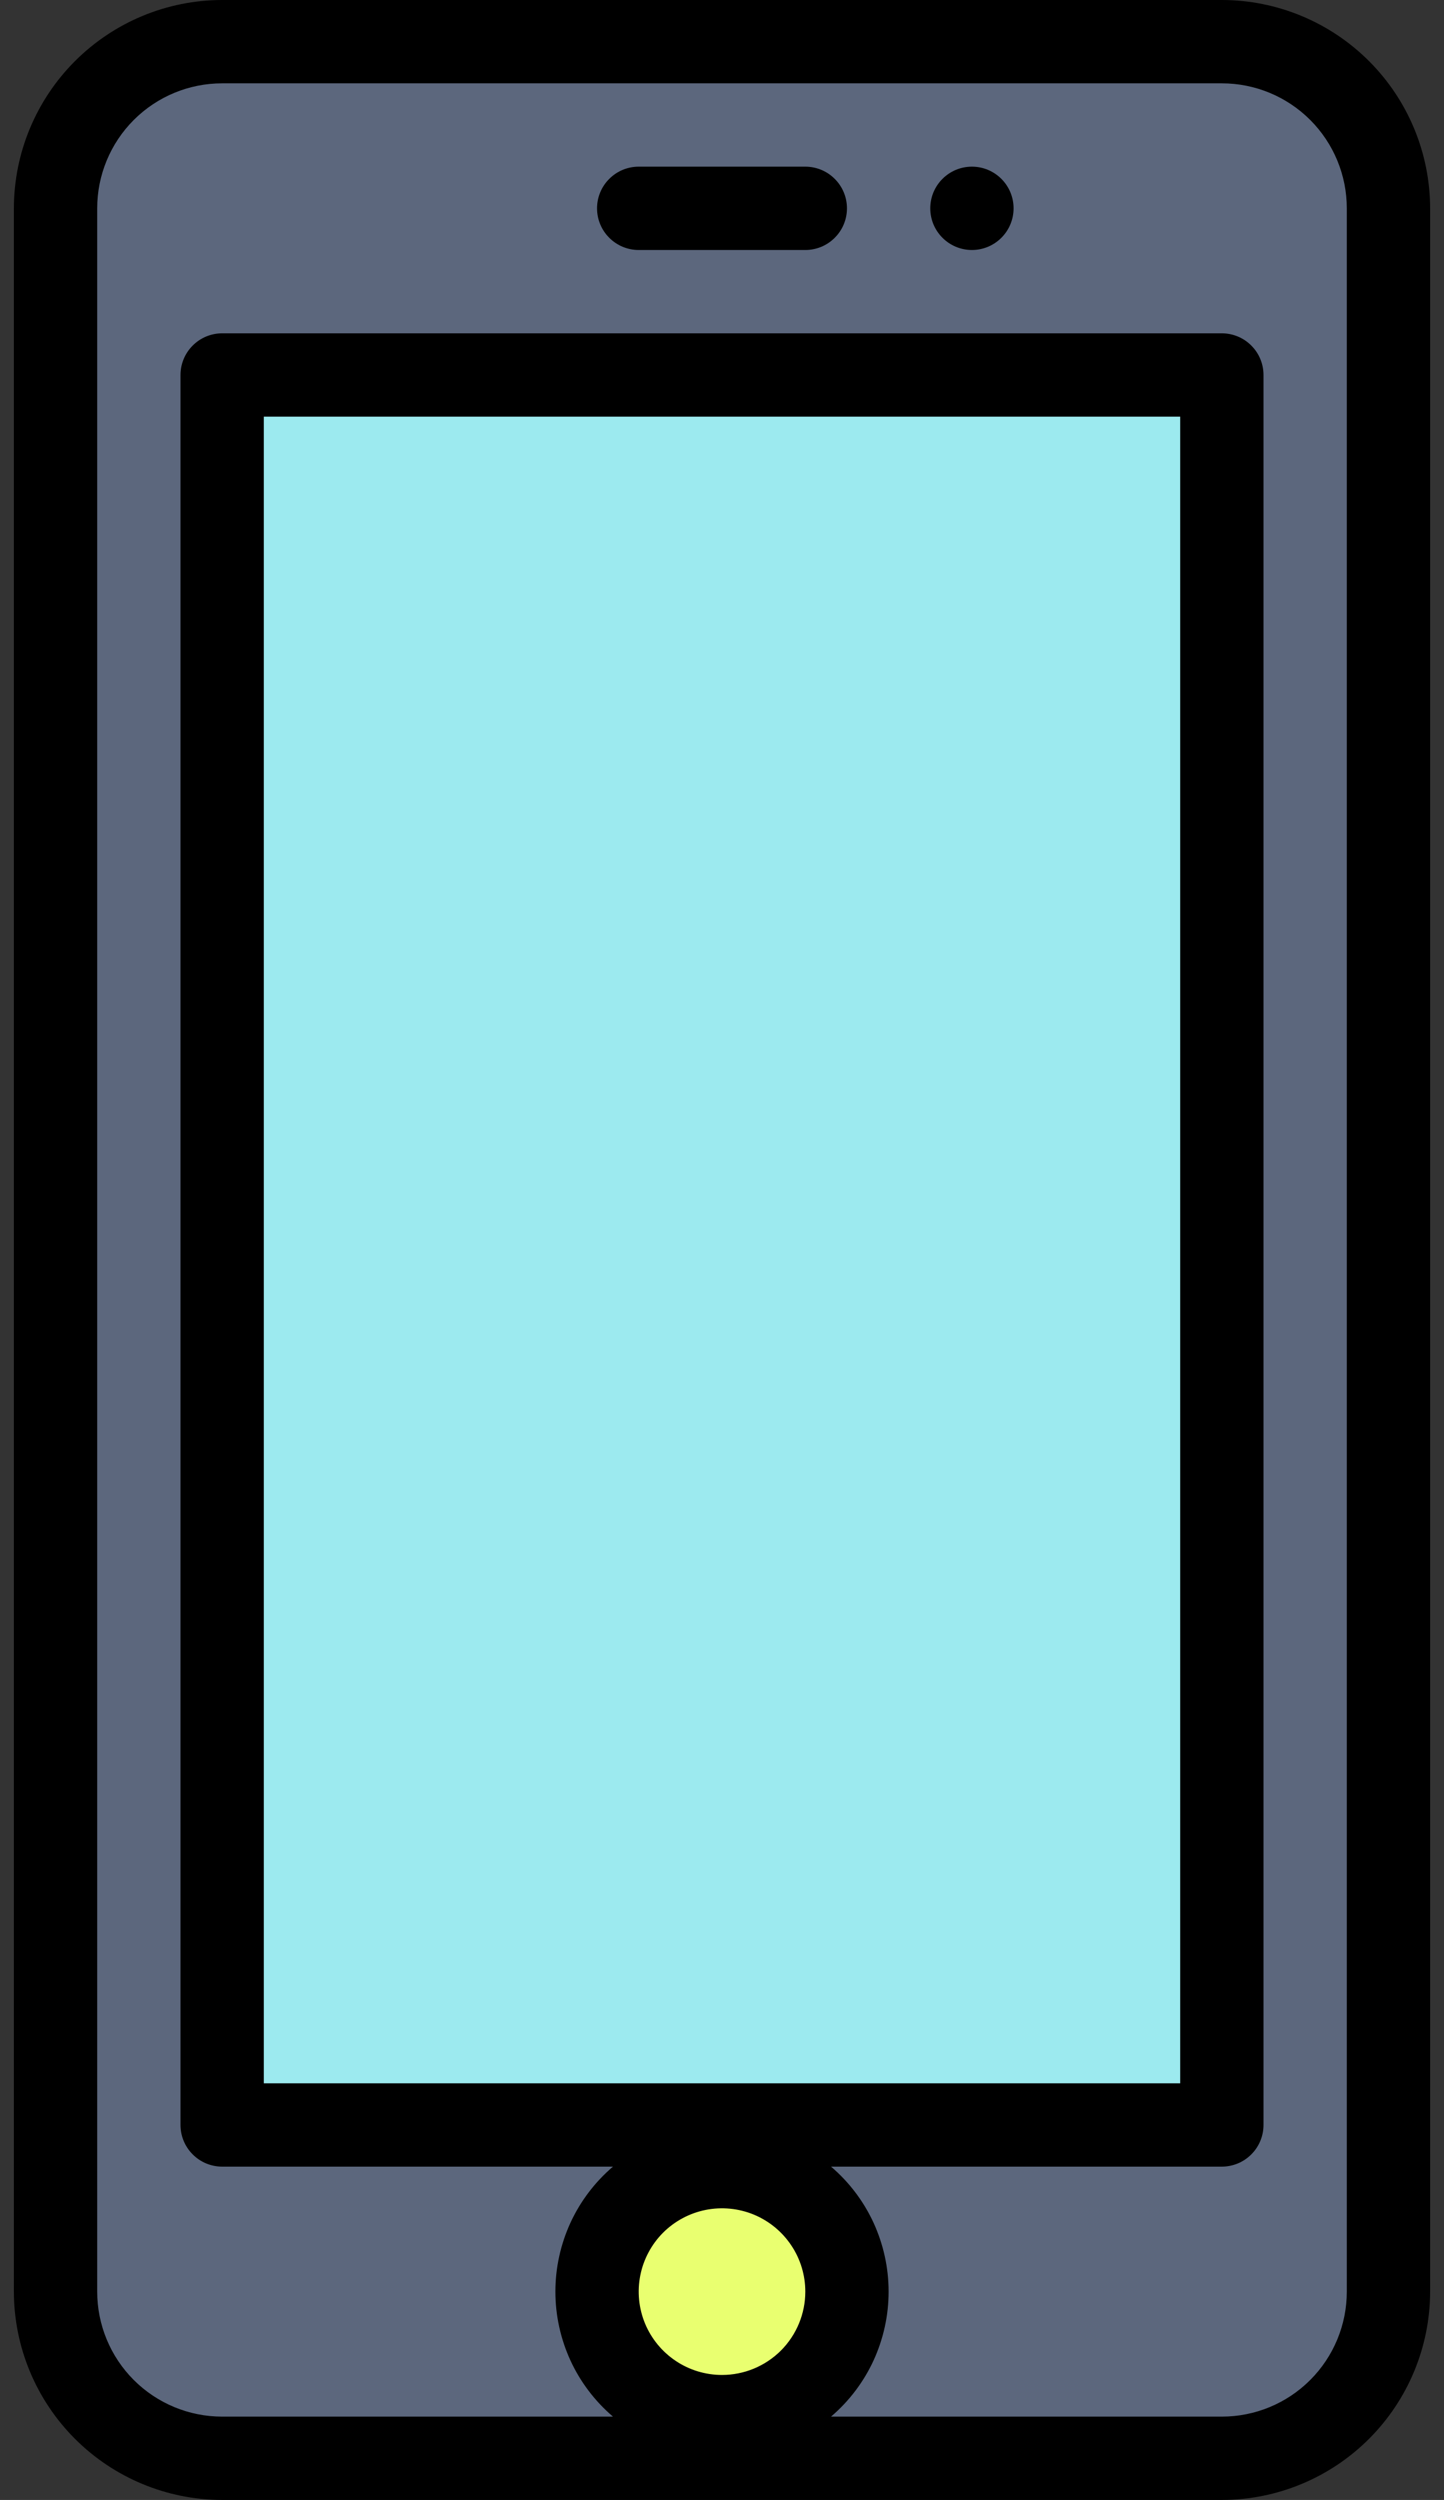
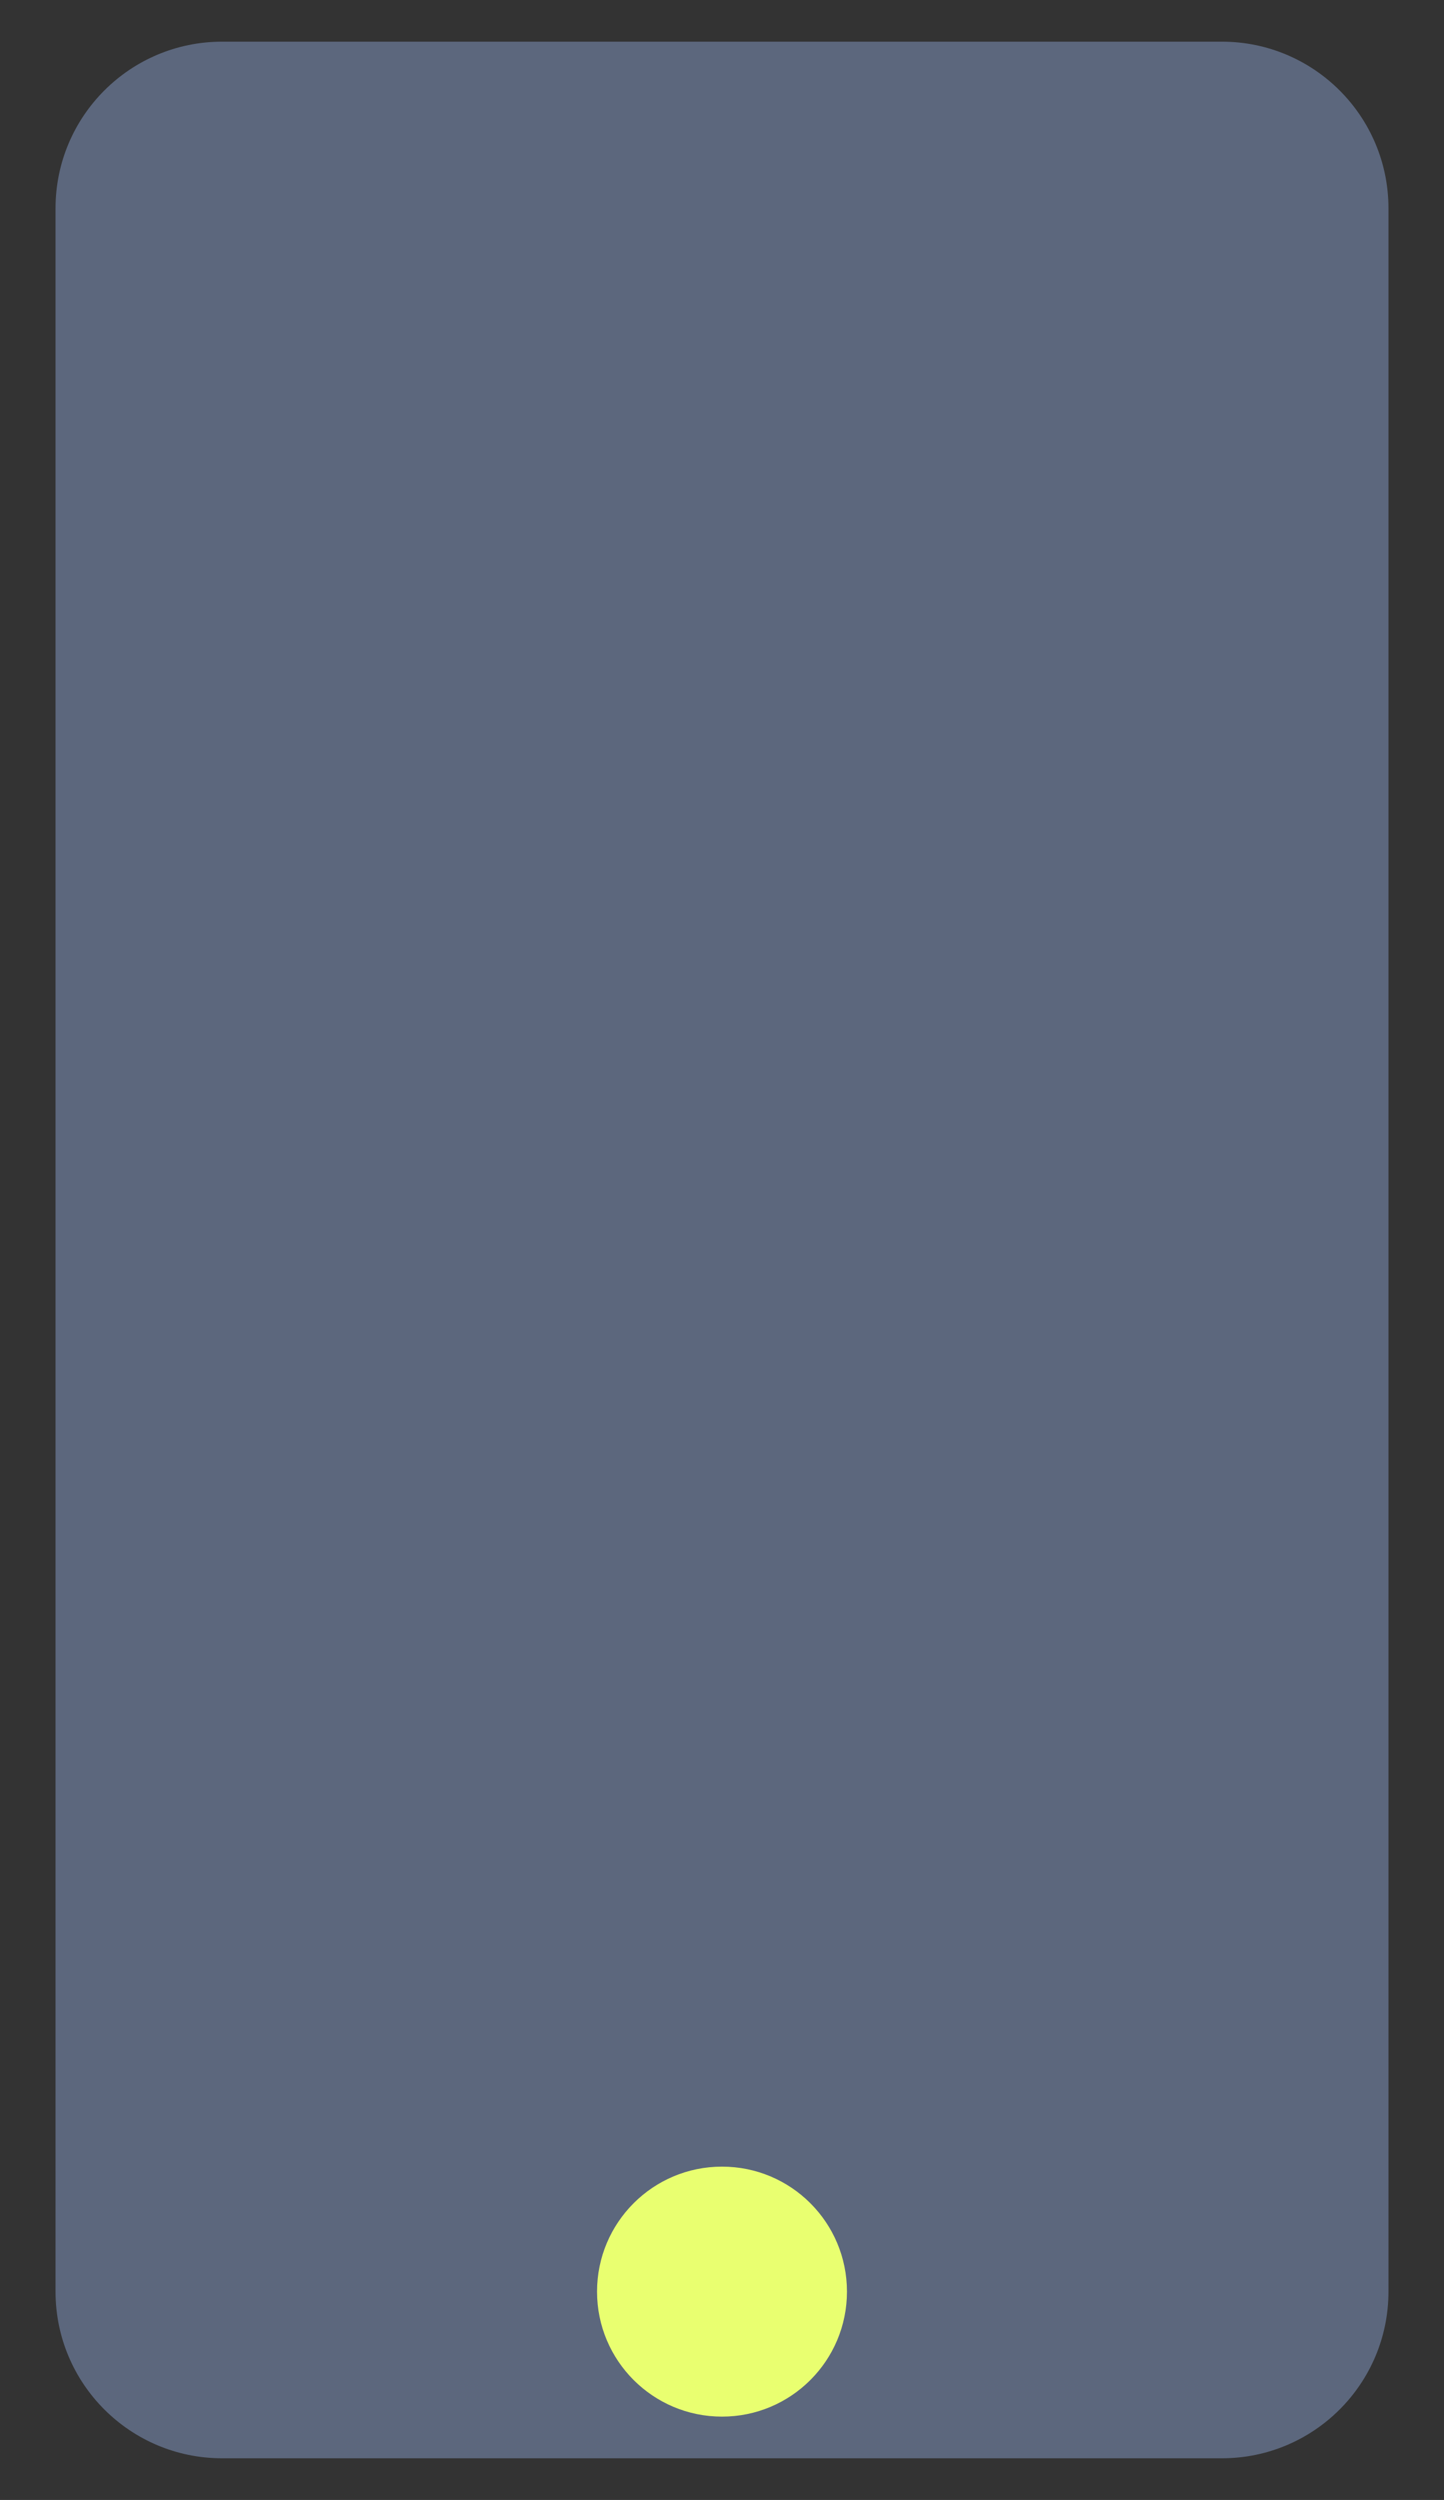
<svg xmlns="http://www.w3.org/2000/svg" width="26" height="45" viewBox="0 0 26 45" fill="none">
  <rect x="0" y="0" width="26" height="45" fill="#333333" stroke="none" />
  <path d="M22 0.75H4C2.343 0.75 1 2.093 1 3.75V41.25C1 42.907 2.343 44.25 4 44.25H22C23.657 44.25 25 42.907 25 41.25V3.75C25 2.093 23.657 0.75 22 0.75Z" fill="#5C677D" />
-   <path d="M22 6.75H4V38.25H22V6.75Z" fill="#9CEAEF" />
  <path d="M13 43.5C14.243 43.5 15.25 42.493 15.25 41.25C15.25 40.007 14.243 39 13 39C11.757 39 10.75 40.007 10.75 41.25C10.75 42.493 11.757 43.5 13 43.5Z" fill="#E9FF70" />
-   <path d="M14.5 3H11.5C11.301 3 11.11 3.079 10.97 3.22C10.829 3.36 10.75 3.551 10.75 3.75C10.75 3.949 10.829 4.14 10.97 4.28C11.11 4.421 11.301 4.5 11.5 4.5H14.5C14.699 4.5 14.89 4.421 15.03 4.28C15.171 4.14 15.25 3.949 15.25 3.75C15.25 3.551 15.171 3.36 15.03 3.22C14.89 3.079 14.699 3 14.5 3Z" fill="black" />
-   <path d="M17.5 4.5C17.914 4.5 18.25 4.164 18.25 3.75C18.25 3.336 17.914 3 17.5 3C17.086 3 16.75 3.336 16.75 3.75C16.75 4.164 17.086 4.5 17.5 4.5Z" fill="black" />
-   <path d="M25.75 41.25V3.75C25.749 2.756 25.353 1.803 24.65 1.1C23.947 0.397 22.994 0.001 22 0H4C3.006 0.001 2.053 0.397 1.35 1.1C0.647 1.803 0.251 2.756 0.25 3.75V41.25C0.251 42.244 0.647 43.197 1.35 43.9C2.053 44.603 3.006 44.999 4 45H22C22.994 44.999 23.947 44.603 24.65 43.9C25.353 43.197 25.749 42.244 25.75 41.25ZM13 42.75C12.703 42.75 12.413 42.662 12.167 42.497C11.92 42.332 11.728 42.098 11.614 41.824C11.501 41.55 11.471 41.248 11.529 40.957C11.587 40.666 11.73 40.399 11.939 40.189C12.149 39.98 12.416 39.837 12.707 39.779C12.998 39.721 13.3 39.751 13.574 39.864C13.848 39.978 14.082 40.17 14.247 40.417C14.412 40.663 14.5 40.953 14.5 41.25C14.5 41.648 14.342 42.029 14.061 42.311C13.779 42.592 13.398 42.75 13 42.75ZM4.75 37.5V7.5H21.25V37.5H4.75ZM14.963 39H22C22.199 39 22.39 38.921 22.53 38.78C22.671 38.64 22.75 38.449 22.75 38.25V6.75C22.75 6.551 22.671 6.36 22.53 6.22C22.39 6.079 22.199 6 22 6H4C3.801 6 3.61 6.079 3.47 6.22C3.329 6.36 3.25 6.551 3.25 6.75V38.25C3.25 38.449 3.329 38.64 3.47 38.78C3.61 38.921 3.801 39 4 39H11.037C10.711 39.278 10.45 39.623 10.271 40.011C10.093 40.4 10 40.822 10 41.25C10 41.678 10.093 42.1 10.271 42.489C10.45 42.877 10.711 43.222 11.037 43.5H4C3.403 43.5 2.831 43.263 2.409 42.841C1.987 42.419 1.75 41.847 1.75 41.25V3.75C1.75 3.153 1.987 2.581 2.409 2.159C2.831 1.737 3.403 1.5 4 1.5H22C22.597 1.5 23.169 1.737 23.591 2.159C24.013 2.581 24.25 3.153 24.25 3.75V41.25C24.25 41.847 24.013 42.419 23.591 42.841C23.169 43.263 22.597 43.5 22 43.5H14.963C15.289 43.222 15.55 42.877 15.729 42.489C15.907 42.1 16 41.678 16 41.25C16 40.822 15.907 40.4 15.729 40.011C15.55 39.623 15.289 39.278 14.963 39Z" fill="black" />
</svg>